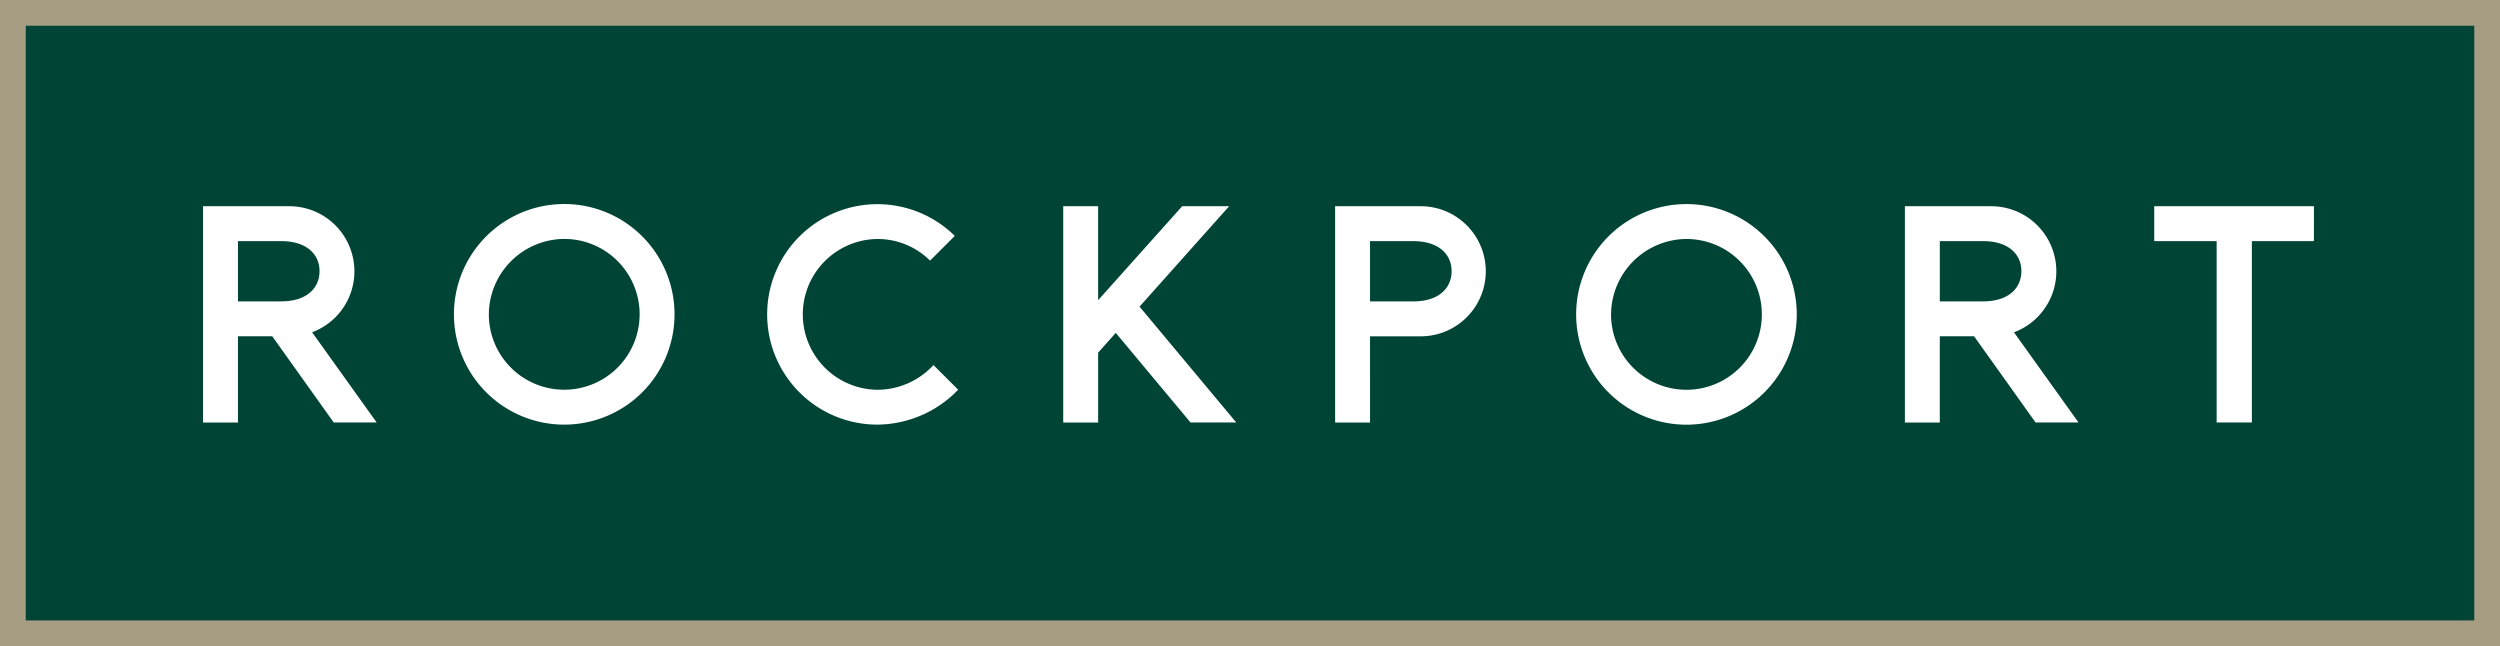
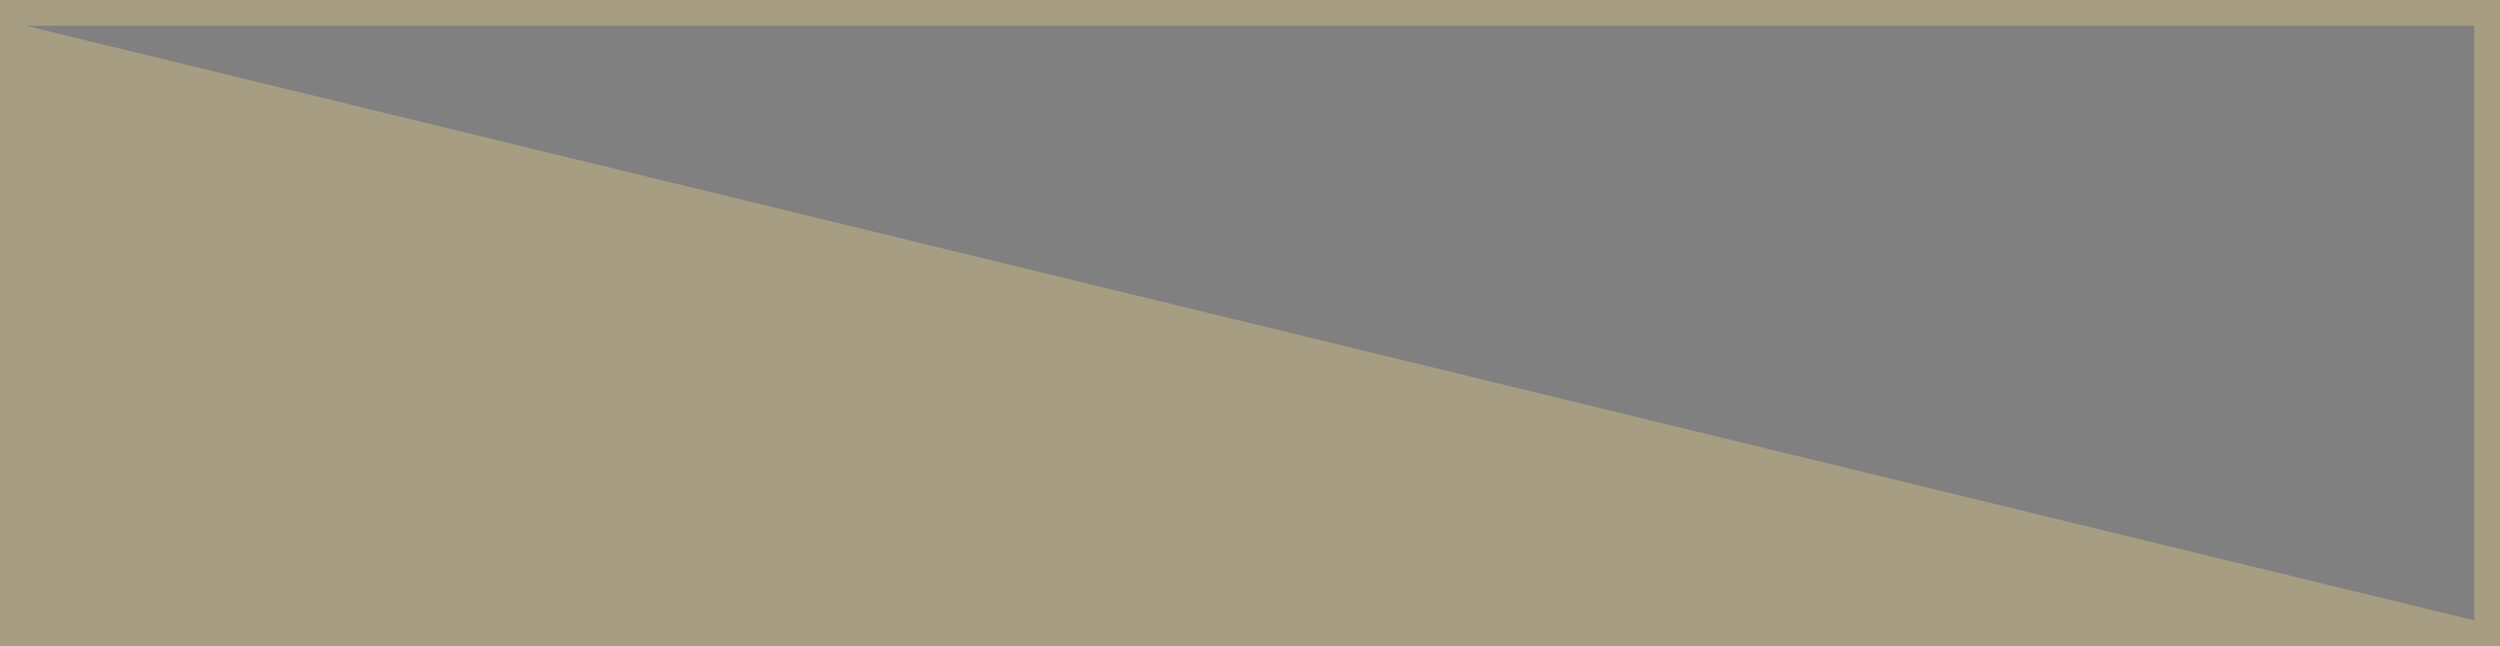
<svg xmlns="http://www.w3.org/2000/svg" id="Group_26" data-name="Group 26" width="201.473" height="52.072" viewBox="0 0 201.473 52.072">
  <rect x="0" y="0" width="201.473" height="52.072" fill="#808080" stroke="none" />
  <defs>
    <clipPath id="clip-path">
-       <rect id="Rectangle_46" data-name="Rectangle 46" width="201.473" height="52.072" fill="none" />
-     </clipPath>
+       </clipPath>
  </defs>
-   <rect id="Rectangle_45" data-name="Rectangle 45" width="199.398" height="49.996" transform="translate(1.038 1.038)" fill="#004436" />
-   <path id="Path_19" data-name="Path 19" d="M2.075,2.075H199.4V50H2.075ZM0,52.072H201.473V0H0Z" fill="#a69d83" />
+   <path id="Path_19" data-name="Path 19" d="M2.075,2.075H199.4V50ZM0,52.072H201.473V0H0Z" fill="#a69d83" />
  <g id="Group_25" data-name="Group 25" transform="translate(0 0)">
    <g id="Group_24" data-name="Group 24" clip-path="url(#clip-path)">
-       <path id="Path_20" data-name="Path 20" d="M48.218,49.958A5.245,5.245,0,0,0,46.4,39.8H39.428v17.43h2.814V50.281h2.764l4.955,6.947h3.461Zm-5.976-2.49V42.612h3.486c2.092,0,3.088,1.1,3.088,2.415,0,1.345-1,2.44-3.088,2.44ZM68.536,57.4a8.889,8.889,0,1,0-8.889-8.864A8.887,8.887,0,0,0,68.536,57.4m0-14.965a6.076,6.076,0,1,1-6.076,6.1,6.116,6.116,0,0,1,6.076-6.1M98.292,52.6a6.166,6.166,0,0,1-4.532,1.992,6.076,6.076,0,0,1,0-12.151,5.987,5.987,0,0,1,4.258,1.743l1.992-1.992A8.883,8.883,0,1,0,93.76,57.4a9.127,9.127,0,0,0,6.524-2.814Zm23.829-12.8h-3.785l-6.773,7.57V39.8H108.75v17.43h2.814V51.6l1.419-1.594,6.026,7.221h3.685L114.9,47.891Zm11.354,10.483h4.158a5.242,5.242,0,0,0,0-10.483h-6.972v17.43h2.814Zm0-7.669h3.486c2.092,0,3.088,1.1,3.088,2.415,0,1.345-1,2.44-3.088,2.44h-3.486Zm25.5,14.791a8.889,8.889,0,1,0-8.889-8.864,8.887,8.887,0,0,0,8.889,8.864m0-14.965a6.076,6.076,0,1,1-6.076,6.1,6.116,6.116,0,0,1,6.076-6.1m26.394,7.52A5.245,5.245,0,0,0,183.55,39.8h-6.972v17.43h2.814V50.281h2.764l4.955,6.947h3.461Zm-5.976-2.49V42.612h3.486c2.092,0,3.088,1.1,3.088,2.415,0,1.345-1,2.44-3.088,2.44ZM209.545,39.8H196.672v2.814h5.03V57.228h2.839V42.612h5Z" transform="translate(-23.065 -23.18)" fill="#fff" />
-     </g>
+       </g>
  </g>
</svg>